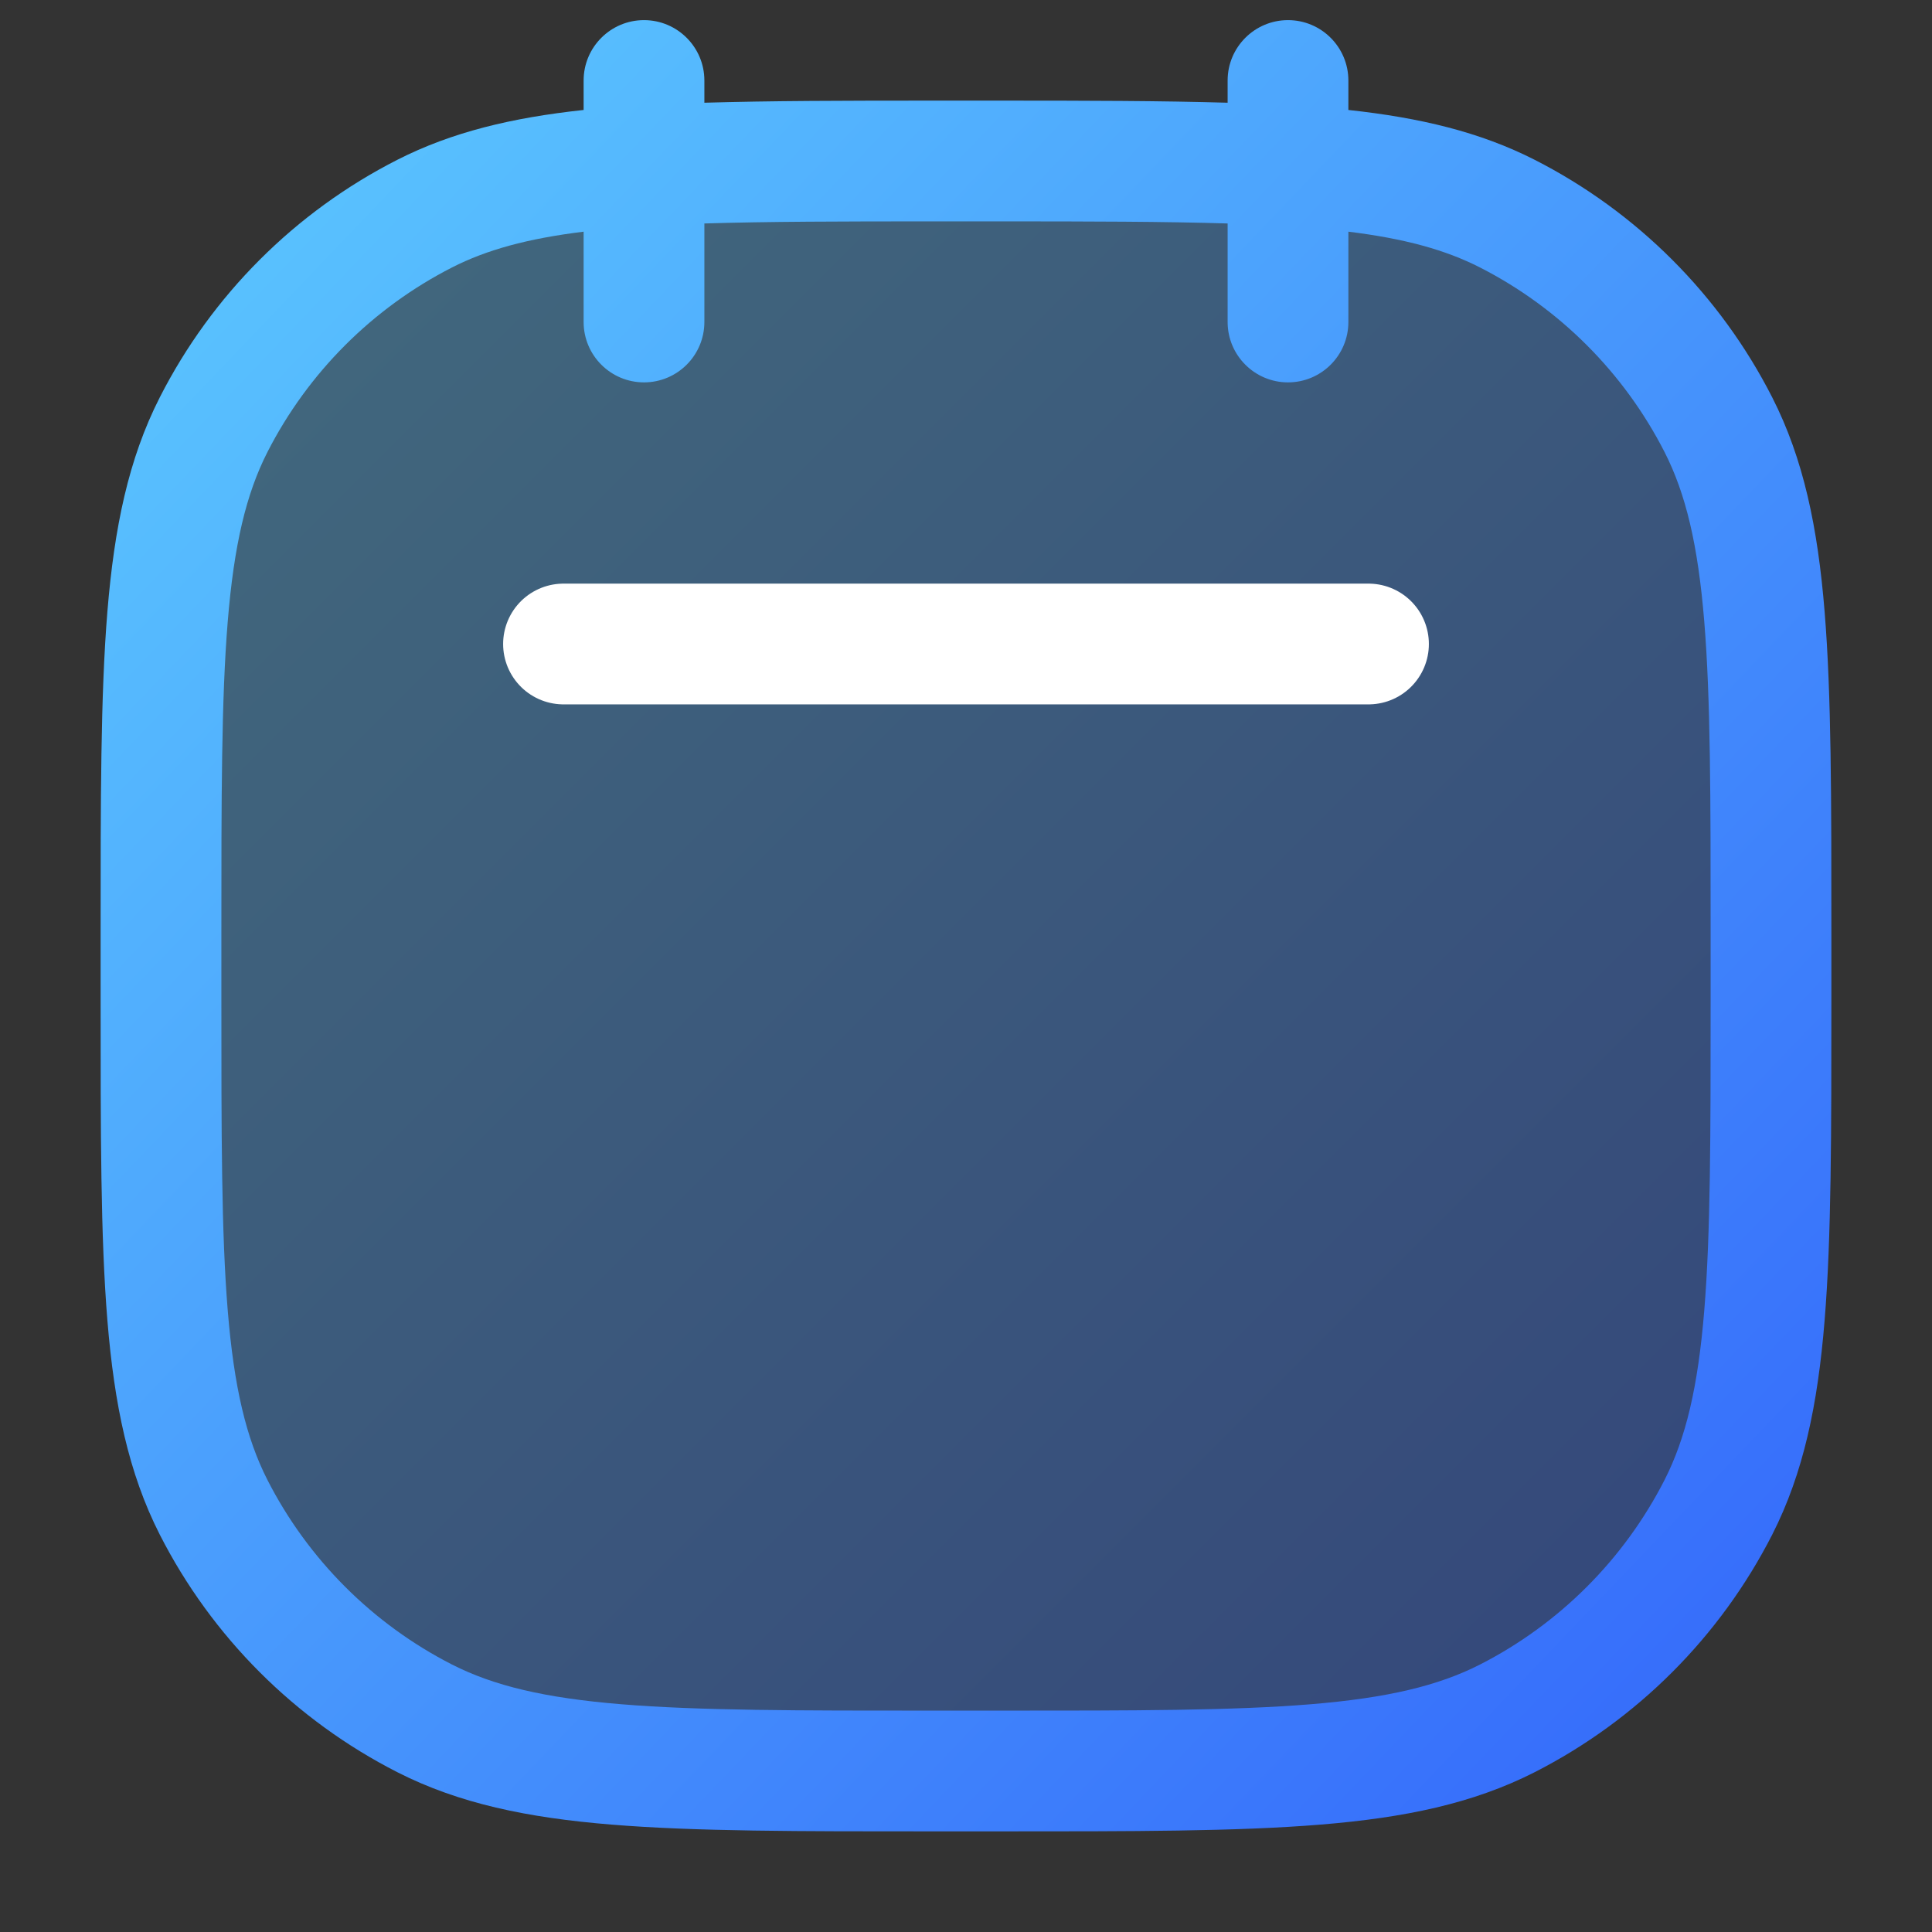
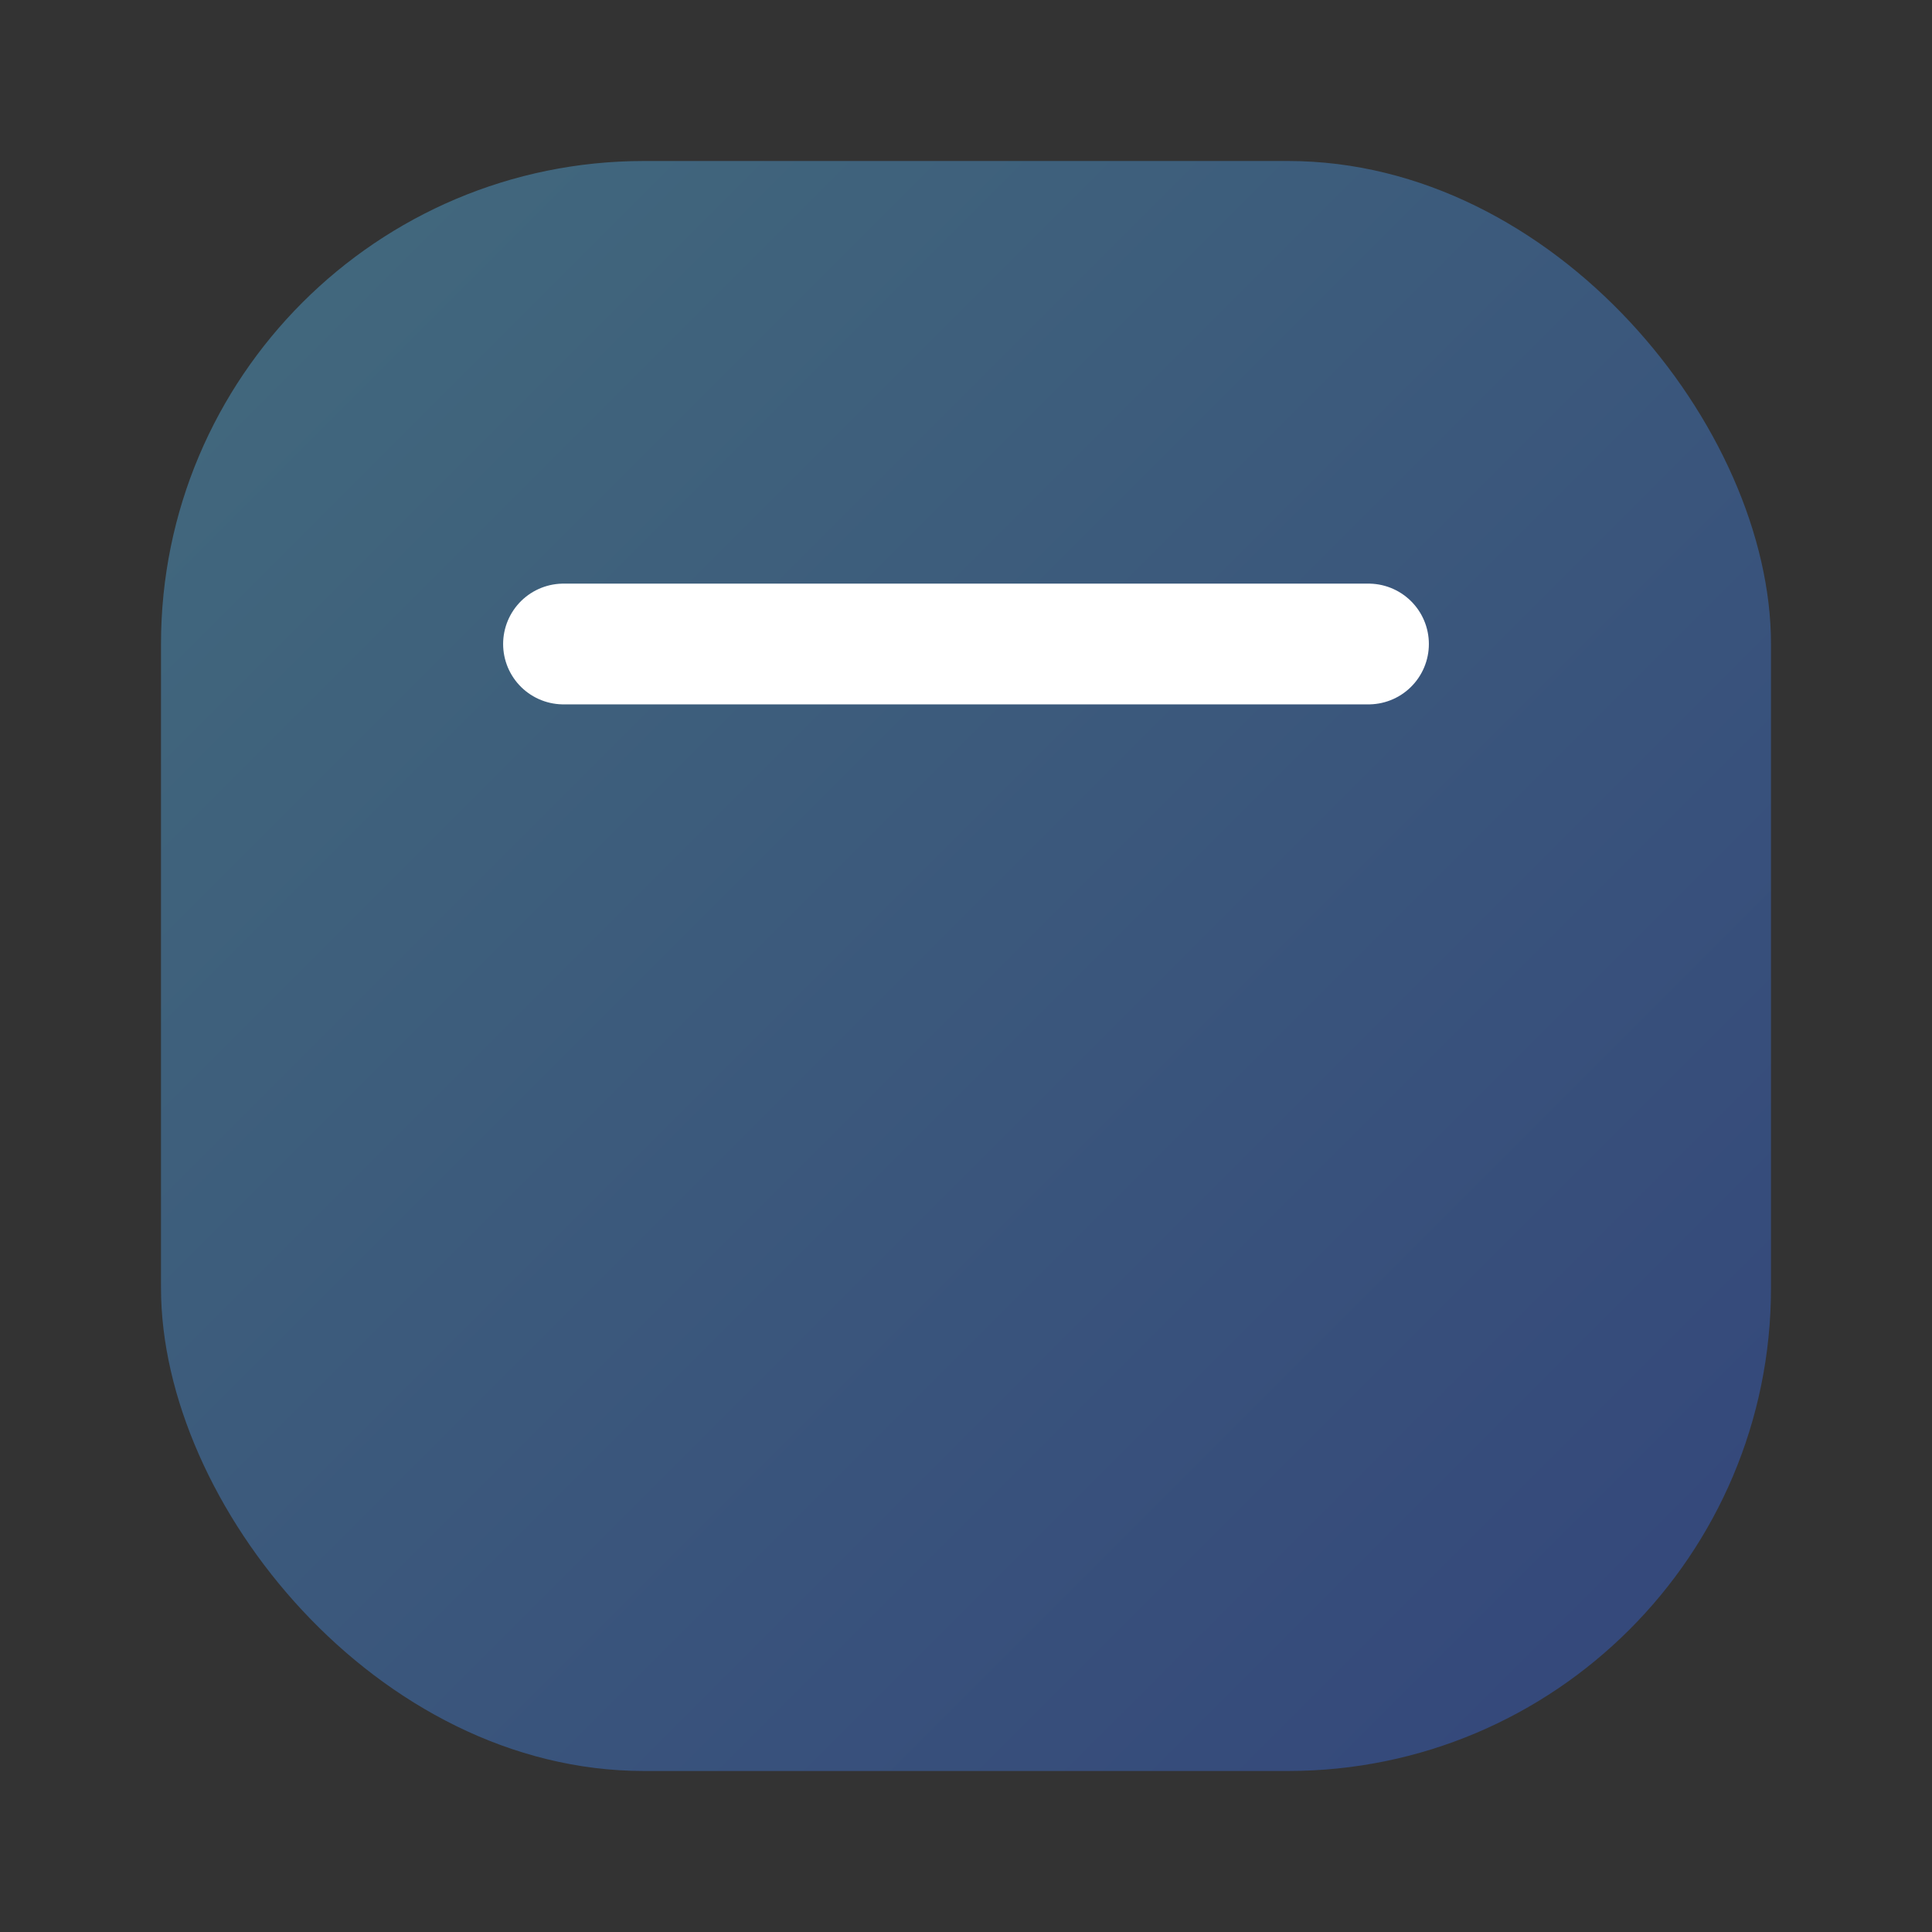
<svg xmlns="http://www.w3.org/2000/svg" width="24" height="24" viewBox="0 0 24 24" fill="none">
  <rect x="0" y="0" width="24" height="24" fill="#333333" stroke="none" />
  <rect opacity="0.36" x="2" y="2" width="20" height="20" rx="6" fill="url(#paint0_linear_834_713)" />
-   <path d="M16 0.25C16.414 0.25 16.75 0.586 16.75 1V1.366C17.64 1.462 18.386 1.64 19.064 1.985C20.334 2.632 21.367 3.665 22.015 4.936C22.404 5.7 22.581 6.551 22.666 7.598C22.751 8.636 22.75 9.932 22.75 11.6V12.4C22.75 14.068 22.751 15.364 22.666 16.402C22.581 17.449 22.404 18.299 22.015 19.064C21.367 20.334 20.334 21.367 19.064 22.015C18.299 22.404 17.449 22.581 16.402 22.666C15.364 22.751 14.068 22.75 12.4 22.75H11.6C9.932 22.75 8.636 22.751 7.598 22.666C6.551 22.581 5.7 22.404 4.936 22.015C3.665 21.367 2.632 20.334 1.985 19.064C1.596 18.299 1.42 17.449 1.334 16.402C1.249 15.364 1.25 14.068 1.25 12.4V11.6C1.25 9.932 1.249 8.636 1.334 7.598C1.42 6.551 1.596 5.7 1.985 4.936C2.632 3.665 3.665 2.632 4.936 1.985C5.614 1.64 6.36 1.462 7.25 1.366V1C7.25 0.586 7.586 0.25 8 0.25C8.414 0.25 8.75 0.586 8.75 1V1.276C9.56 1.252 10.499 1.25 11.6 1.25H12.4C13.501 1.25 14.44 1.252 15.25 1.276V1C15.25 0.586 15.586 0.25 16 0.25ZM11.6 2.75C10.458 2.75 9.529 2.752 8.75 2.776V4C8.75 4.414 8.414 4.75 8 4.75C7.586 4.75 7.25 4.414 7.25 4V2.878C6.55 2.964 6.044 3.104 5.616 3.322C4.629 3.826 3.826 4.629 3.322 5.616C3.058 6.135 2.907 6.767 2.829 7.721C2.75 8.683 2.75 9.908 2.75 11.6V12.4C2.75 14.092 2.75 15.316 2.829 16.279C2.907 17.233 3.058 17.865 3.322 18.384C3.826 19.371 4.629 20.174 5.616 20.678C6.135 20.942 6.767 21.093 7.721 21.171C8.683 21.25 9.908 21.25 11.6 21.25H12.4C14.092 21.25 15.316 21.25 16.279 21.171C17.233 21.093 17.865 20.942 18.384 20.678C19.371 20.174 20.174 19.371 20.678 18.384C20.942 17.865 21.093 17.233 21.171 16.279C21.25 15.316 21.25 14.092 21.25 12.4V11.6C21.25 9.908 21.25 8.683 21.171 7.721C21.093 6.767 20.942 6.135 20.678 5.616C20.174 4.629 19.371 3.826 18.384 3.322C17.956 3.104 17.45 2.964 16.75 2.878V4C16.75 4.414 16.414 4.75 16 4.75C15.586 4.75 15.25 4.414 15.25 4V2.776C14.471 2.752 13.542 2.75 12.4 2.75H11.6Z" fill="url(#paint1_linear_834_713)" />
  <path d="M17 8H7" stroke="white" stroke-width="1.5" stroke-linecap="round" stroke-linejoin="round" />
  <defs>
    <linearGradient id="paint0_linear_834_713" x1="22" y1="22" x2="2" y2="2" gradientUnits="userSpaceOnUse">
      <stop stop-color="#3365FA" />
      <stop offset="1" stop-color="#5DCCFF" />
    </linearGradient>
    <linearGradient id="paint1_linear_834_713" x1="22.75" y1="22.75" x2="0.273" y2="1.272" gradientUnits="userSpaceOnUse">
      <stop stop-color="#3365FA" />
      <stop offset="1" stop-color="#5DCCFF" />
    </linearGradient>
  </defs>
</svg>